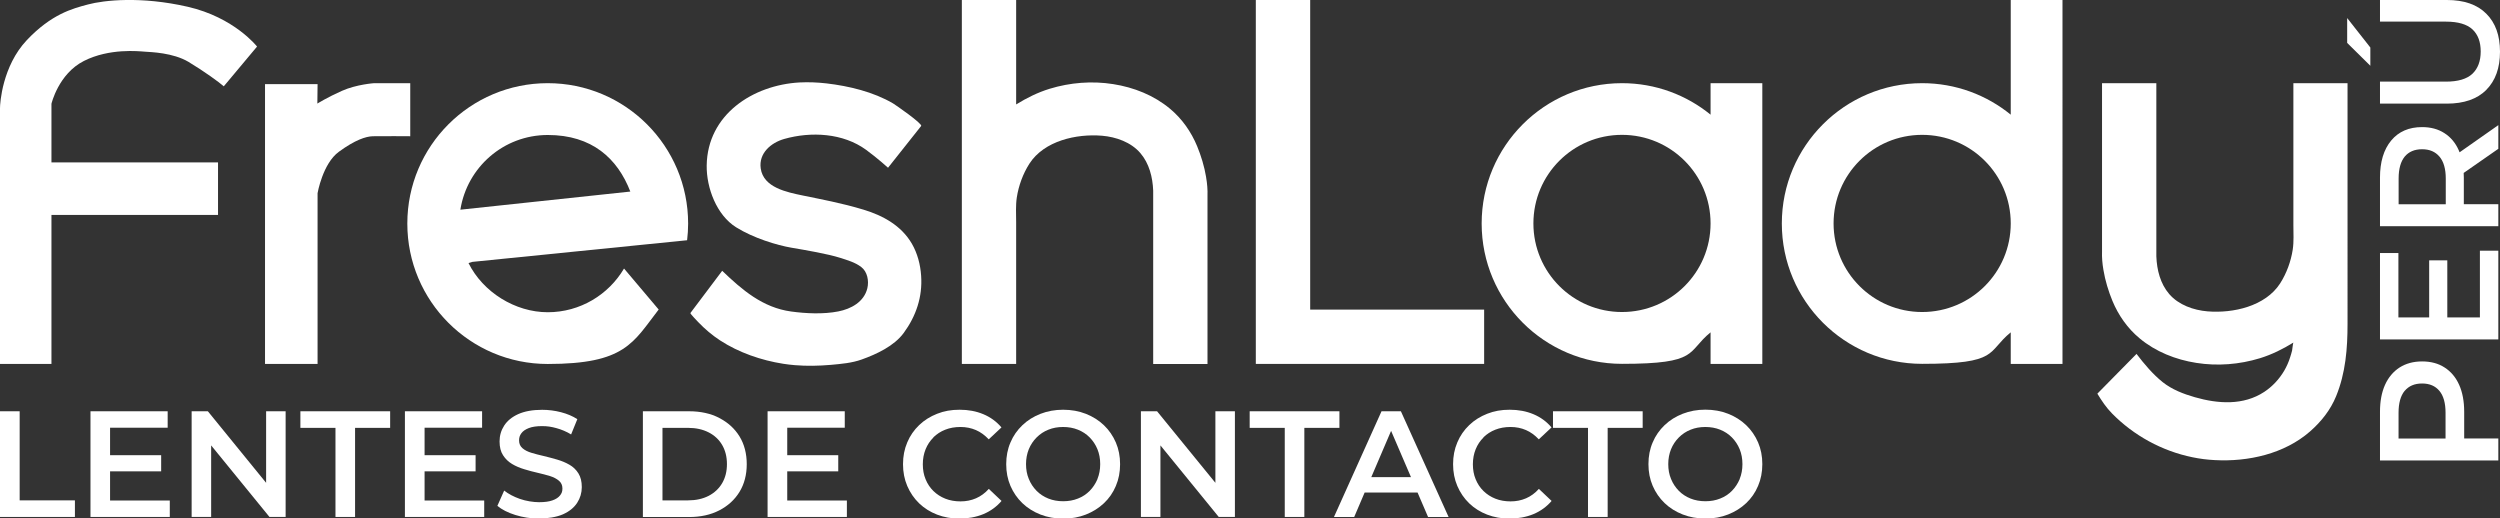
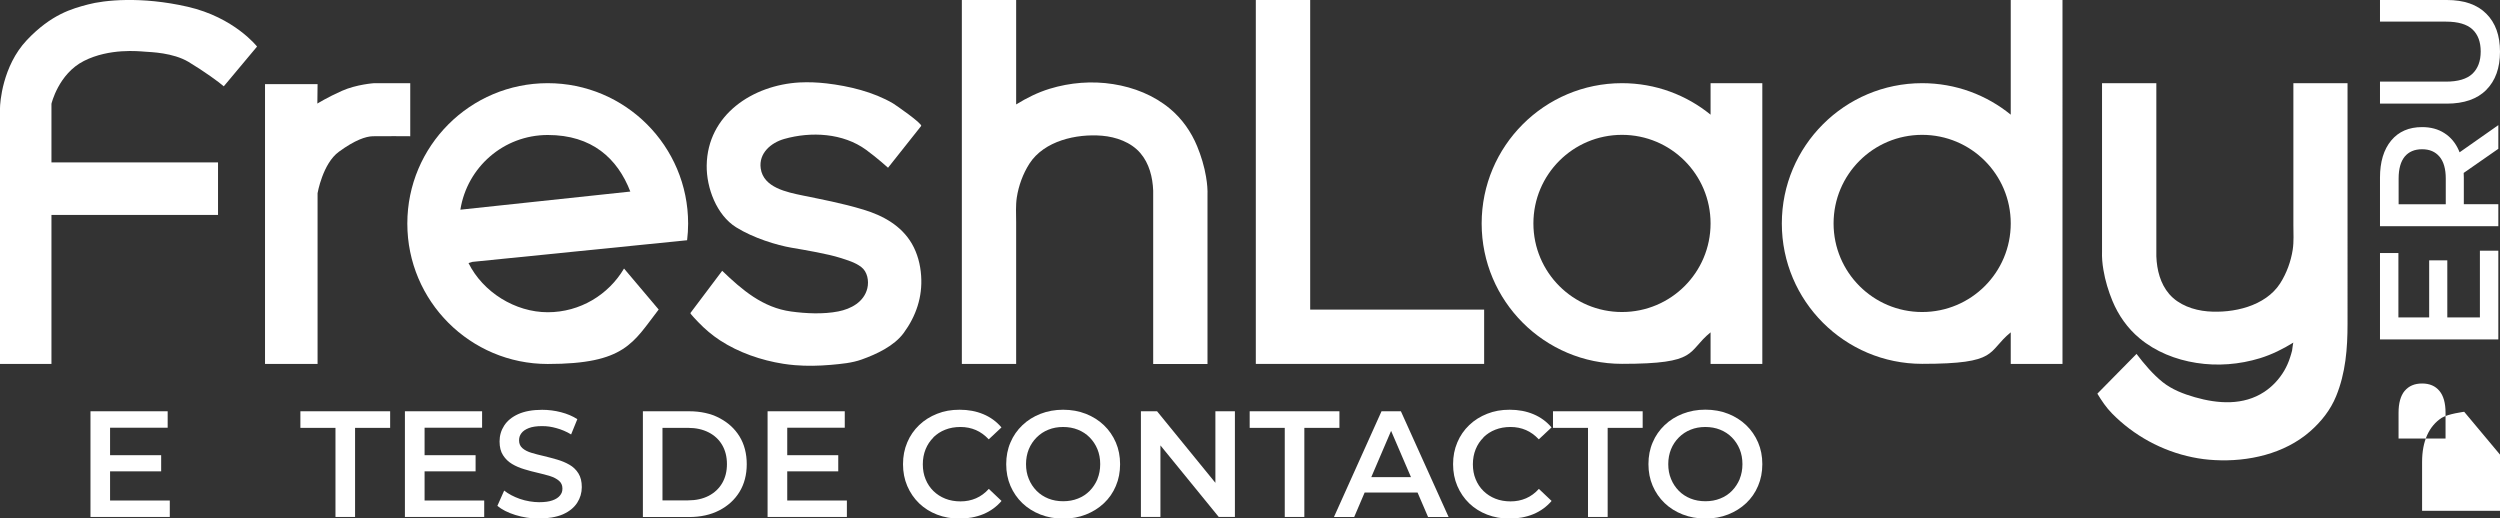
<svg xmlns="http://www.w3.org/2000/svg" id="Capa_1" version="1.1" viewBox="0 0 3420.5 709.4">
  <rect x="0" y="0" width="3420.5" height="709.4" fill="#333333" stroke="none" />
  <defs>
    <style> .st0 { fill: #fff; } </style>
  </defs>
  <g>
    <path class="st0" d="M306.1,118.2l45.6-54.5s-31.1-39.9-95.1-54.5C192.7-5.4,142,.3,120.4,6.1c-21.6,5.7-50.1,13.3-83.7,48.8C3.2,90.4,0,141.1,0,148v349.9h70.4v-203.8h227.9v-71.9H70.4v-80.2s9.5-40.9,44.4-58.6c34.9-17.7,75.1-13.3,83.4-12.7,8.2.6,38.3,1.3,59.6,13.9,21.2,12.7,42.5,28.2,48.5,33.6Z" />
    <path class="st0" d="M434.5,115.1h-71.9v382.8h71.9v-233.6s7-40.6,29.2-56.7c22.2-16.2,36.8-20.9,46.3-21.2s51.3,0,51.3,0v-72.6h-49.4s-24.1,1.6-44.1,10.5c-20,8.9-33.6,17.4-33.6,17.4l.3-26.6Z" />
    <path class="st0" d="M940.1,328.7c.9-7.5,1.4-15.1,1.4-22.8,0-106.1-86-192.1-192.1-192.1s-192.1,86-192.1,192.1,86,192.1,192.1,192.1,116.7-29.2,151.8-74.5l-47.4-56.1c-21.1,35.7-59.9,59.8-104.4,59.8s-88.6-27.4-108.4-67.3l5.3-1.6,220.4-22.2h0s73.4-7.4,73.4-7.4c0,0,0,0,0,0h0s0,0,0,0ZM629.9,286.8c9.2-57.9,59.1-102.1,119.6-102.1s95.4,32.1,112.9,77.4l-232.5,24.8Z" />
    <path class="st0" d="M1215.1,229.4s45.2-57,45.2-57c2.4-3-35.8-29.4-38.4-30.9-26.9-15.8-60.3-23.8-91.1-27.4-12.2-1.4-24.5-1.9-36.7-1.3-64,3.5-126.3,44-127.2,113.7-.4,30.5,13.5,67.8,40.3,84.5,23.7,14.8,55.8,24.5,75.6,27.9,19.9,3.4,49.9,8.5,66.8,13.9,9.9,3.2,20.3,6.1,28.7,12.5,8.5,6.4,10.8,19.1,8.4,29.1-4.5,18.7-22.3,28.3-39.8,31.7-20.4,4-44,2.9-64.5.1-38.8-5.3-66.9-29.4-94.3-55.7,0,0-43.5,57.7-43.5,57.8-.6.8,10,11.6,10.7,12.4,9,9.4,19.1,18,30,25.1,25.5,16.6,56.3,27.2,86.2,31.9,5.3.8,10.6,1.5,15.9,1.9,16.4,1.4,33,1,49.4-.4,14.1-1.3,28.7-2.5,42.1-7.3,20.4-7.3,44.5-18.5,57.6-36.4,16.9-23.1,25.8-49.3,23.8-78.1-1-15.4-5-30.7-12.7-44-14.4-24.7-39.5-38.5-66-46.5-30.4-9.2-58.7-14.3-83.2-19.4-21.5-4.5-53.9-10.7-57.6-37.1-2.9-20.8,14-35.1,32.2-40.3,36.7-10.4,80.5-8.1,112,14.9,15.6,11.4,30,24.5,30,24.5Z" />
    <path class="st0" d="M1650.2,242.3c-2.4-14.6-6.9-29.2-12.3-42.3-8.2-19.8-20.7-37.6-37.2-51.3-21.9-18.3-49.4-29.2-77.6-33.6-29-4.6-59-2.2-87.1,6.4-16.5,5.1-31.4,12.6-45.7,21.4V0h-74.3v497.9h74.3v-193.8c0-11.3-.8-22.8.9-34,2.5-16.2,8.4-32.3,17.2-46.1,20.2-31.4,64.4-41.2,99.4-38.3,19.1,1.6,39.6,8.8,52.4,23.7,12.2,14.2,16.9,33.1,17.6,51.5v237.1h74.3v-216.4c0-4.5-.1-9.1,0-13.6.3-8.3-.4-16.9-1.9-25.5Z" />
    <polygon class="st0" points="1792.6 423.6 1792.6 0 1718.2 0 1718.2 497.9 1764 497.9 1792.6 497.9 2030.6 497.9 2030.6 423.6 1792.6 423.6" />
    <path class="st0" d="M2340.4,113.8v43.1c-33-26.9-75.2-43.1-121.2-43.1-106,0-192,86-192,192s86,192,192,192,88.1-16.2,121.2-43.1v43.2h70.8V113.8h-70.8ZM2219.2,426.9c-66.9,0-121.2-54.2-121.2-121.2s54.2-121.2,121.2-121.2,121.2,54.2,121.2,121.2-54.2,121.2-121.2,121.2Z" />
    <path class="st0" d="M2751.1,0v156.9c-33-26.9-75.2-43.1-121.2-43.1-106,0-192,86-192,192s86,192,192,192,88.1-16.2,121.2-43.1v43.2h70.8V0h-70.8ZM2629.9,426.9c-66.9,0-121.2-54.2-121.2-121.2s54.2-121.2,121.2-121.2,121.2,54.2,121.2,121.2-54.2,121.2-121.2,121.2Z" />
    <path class="st0" d="M3137.8,113.8v193.8c0,11.3.8,22.8-.9,34-2.5,16.2-8.4,32.3-17.2,46.1-20.2,31.4-64.4,41.2-99.4,38.3-19.1-1.6-39.6-8.8-52.4-23.7-12.2-14.2-16.9-33.1-17.6-51.5V113.8h-74.3v216.4c0,4.5.1,9.1,0,13.6-.3,8.3.4,16.9,1.9,25.5,2.4,14.6,6.9,29.2,12.3,42.3,8.2,19.8,20.7,37.6,37.2,51.3,21.9,18.3,49.4,29.2,77.6,33.6,29,4.6,59,2.2,87.1-6.4,16.5-5.1,31.4-12.6,45.7-21.4-.5.3-1.5,9.8-1.8,11.1-.8,3-1.6,6-2.6,8.9-2,6.5-4.8,12.7-8.2,18.6-6.8,11.5-16.1,21.5-27.3,28.9-28.6,18.8-63.3,16.3-94.8,7.3-15.7-4.5-31.4-10.5-44.3-20.8-13.3-10.7-25.3-24.9-35.6-38.5l-53.6,54.4c5.9,9.7,12.1,19,20,27,29.7,30.3,68.5,51.5,110.1,60,10,2.1,20.2,3.4,30.5,3.9,45.8,2.5,95.3-8.5,130.4-39.2,15.3-13.4,28.1-29.5,35.7-48.3,13-31.8,15.6-65.1,15.6-99V139.6c0-1.3,0-25.8,0-25.8h-74.3Z" />
  </g>
  <g>
-     <path class="st0" d="M3371.5,563.4c0-14.3-2.3-26.6-6.9-36.9-4.6-10.3-11.3-18.2-19.9-23.7-8.6-5.6-18.9-8.3-30.8-8.3s-22.1,2.8-30.8,8.3c-8.6,5.6-15.3,13.5-19.9,23.7-4.6,10.3-6.9,22.5-6.9,36.9v66.6h161.9v-30.1h-46.7v-36.5ZM3290.1,534.8c5.6-6.7,13.5-10.1,23.8-10.1s18.1,3.4,23.7,10.1c5.6,6.7,8.4,16.7,8.4,30v35.2h-64.3v-35.2c0-13.3,2.8-23.2,8.3-30Z" />
+     <path class="st0" d="M3371.5,563.4s-22.1,2.8-30.8,8.3c-8.6,5.6-15.3,13.5-19.9,23.7-4.6,10.3-6.9,22.5-6.9,36.9v66.6h161.9v-30.1h-46.7v-36.5ZM3290.1,534.8c5.6-6.7,13.5-10.1,23.8-10.1s18.1,3.4,23.7,10.1c5.6,6.7,8.4,16.7,8.4,30v35.2h-64.3v-35.2c0-13.3,2.8-23.2,8.3-30Z" />
    <polygon class="st0" points="3393 434.3 3348.4 434.3 3348.4 356.2 3323.6 356.2 3323.6 434.3 3281.5 434.3 3281.5 346.2 3256.3 346.2 3256.3 464.4 3418.2 464.4 3418.2 343 3393 343 3393 434.3" />
    <path class="st0" d="M3364.2,205.9c-4.5-10.3-11.1-18.2-19.7-23.7-8.6-5.6-18.8-8.3-30.6-8.3-18,0-32.1,6.1-42.3,18.4-10.2,12.3-15.3,29.2-15.3,50.8v66.4h161.9v-30.1h-47.2v-36.5c0-2.2,0-4.3-.2-6.3l47.4-33v-32.4l-53,37.2c-.3-.8-.6-1.6-1-2.4ZM3290.1,214.3c5.6-6.7,13.5-10.1,23.8-10.1s18.1,3.4,23.8,10.1c5.7,6.7,8.6,16.7,8.6,30v35.2h-64.5v-35.2c0-13.3,2.8-23.2,8.3-30Z" />
    <path class="st0" d="M3401.8,122.9c12.5-12.6,18.7-30,18.7-52.2s-6.2-39.4-18.7-51.9c-12.5-12.6-30.5-18.8-54.1-18.8h-91.4v29.6h90.2c16.7,0,28.8,3.6,36.3,10.6,7.6,7.1,11.3,17.2,11.3,30.3s-3.8,23.2-11.3,30.4c-7.6,7.2-19.7,10.8-36.3,10.8h-90.2v30.1h91.4c23.6,0,41.6-6.3,54.1-18.8Z" />
-     <polygon class="st0" points="3211.4 58.7 3243.1 90 3243.1 65 3211.4 24.7 3211.4 58.7" />
  </g>
  <g>
-     <polygon class="st0" points="26.9 562.7 0 562.7 0 707.3 102.5 707.3 102.5 684.6 26.9 684.6 26.9 562.7" />
    <polygon class="st0" points="150.6 644.9 220.5 644.9 220.5 622.8 150.6 622.8 150.6 585.2 229.4 585.2 229.4 562.7 123.8 562.7 123.8 707.3 232.3 707.3 232.3 684.8 150.6 684.8 150.6 644.9" />
-     <polygon class="st0" points="364.1 660.6 284.4 562.7 262.2 562.7 262.2 707.3 288.9 707.3 288.9 609.4 368.7 707.3 390.8 707.3 390.8 562.7 364.1 562.7 364.1 660.6" />
    <polygon class="st0" points="411 585.4 459 585.4 459 707.3 485.8 707.3 485.8 585.4 533.8 585.4 533.8 562.7 411 562.7 411 585.4" />
    <polygon class="st0" points="580.9 644.9 650.7 644.9 650.7 622.8 580.9 622.8 580.9 585.2 659.6 585.2 659.6 562.7 554 562.7 554 707.3 662.5 707.3 662.5 684.8 580.9 684.8 580.9 644.9" />
    <path class="st0" d="M779,635.8c-5-2.9-10.6-5.2-16.7-7-6.1-1.8-12.3-3.4-18.5-4.9-6.2-1.4-11.8-2.9-16.8-4.4-5-1.5-9.1-3.6-12.2-6.3-3.1-2.7-4.6-6.2-4.6-10.6s1.1-7,3.2-9.9c2.1-2.9,5.5-5.2,10.1-7,4.6-1.8,10.6-2.7,18.1-2.7s12.9.9,19.8,2.8c6.9,1.9,13.6,4.7,20,8.6l8.5-20.9c-6.3-4.1-13.8-7.3-22.3-9.5-8.5-2.2-17.2-3.3-25.8-3.3-13.2,0-24.1,2-32.8,5.9-8.6,3.9-15,9.2-19.2,15.7-4.2,6.5-6.3,13.7-6.3,21.6s1.6,14.1,4.8,19c3.2,5,7.3,8.9,12.3,11.9,5,3,10.6,5.4,16.7,7.2,6.1,1.9,12.3,3.5,18.4,4.9,6.1,1.4,11.7,2.9,16.7,4.4,5,1.6,9.1,3.7,12.3,6.4,3.2,2.7,4.8,6.2,4.8,10.6s-1.1,6.8-3.3,9.6c-2.2,2.8-5.7,5.1-10.3,6.7-4.7,1.7-10.8,2.5-18.4,2.5s-17.7-1.5-26.2-4.5c-8.5-3-15.7-6.8-21.5-11.4l-9.3,20.9c6.1,5.1,14.3,9.3,24.6,12.5,10.3,3.2,21.1,4.9,32.4,4.9s24.2-2,32.9-5.9c8.7-3.9,15.1-9.2,19.3-15.7,4.2-6.5,6.3-13.7,6.3-21.4s-1.5-13.8-4.6-18.8c-3.1-5-7.2-8.9-12.2-11.8Z" />
    <path class="st0" d="M984.1,571.8c-11.9-6.1-25.6-9.1-41.3-9.1h-63.2v144.7h63.2c15.7,0,29.5-3,41.3-9.1,11.8-6.1,21.1-14.5,27.7-25.3,6.6-10.8,9.9-23.5,9.9-37.9s-3.3-27.3-9.9-38c-6.6-10.7-15.8-19.1-27.7-25.2ZM988.1,661c-4.3,7.4-10.5,13.2-18.5,17.4-8,4.1-17.4,6.2-28.1,6.2h-35.1v-99.2h35.1c10.7,0,20.1,2.1,28.1,6.2,8,4.1,14.2,9.9,18.5,17.3,4.3,7.4,6.5,16.1,6.5,26.1s-2.2,18.6-6.5,26Z" />
    <polygon class="st0" points="1077.1 644.9 1146.9 644.9 1146.9 622.8 1077.1 622.8 1077.1 585.2 1155.8 585.2 1155.8 562.7 1050.2 562.7 1050.2 707.3 1158.7 707.3 1158.7 684.8 1077.1 684.8 1077.1 644.9" />
    <path class="st0" d="M1277,598.4c4.6-4.5,10.1-8.1,16.3-10.5,6.3-2.5,13.2-3.7,20.8-3.7s14.6,1.4,21.1,4.2c6.5,2.8,12.3,7.1,17.6,12.7l17.4-16.3c-6.8-8-15-14-24.8-18.1-9.8-4.1-20.6-6.1-32.4-6.1s-21.4,1.8-30.8,5.5c-9.4,3.7-17.6,8.8-24.6,15.5-7,6.7-12.5,14.6-16.3,23.7-3.9,9.1-5.8,19-5.8,29.8s1.9,20.7,5.8,29.8c3.9,9.1,9.3,17,16.2,23.7,7,6.7,15.2,11.9,24.6,15.5,9.4,3.6,19.7,5.5,30.7,5.5s22.9-2.1,32.7-6.2c9.8-4.1,18-10.1,24.8-18l-17.4-16.5c-5.2,5.8-11.1,10.1-17.6,12.9-6.5,2.8-13.5,4.2-21.1,4.2s-14.5-1.2-20.8-3.7c-6.3-2.5-11.7-6-16.3-10.5-4.6-4.5-8.2-9.9-10.7-16.1-2.6-6.2-3.8-13-3.8-20.5s1.3-14.3,3.8-20.5c2.5-6.2,6.1-11.6,10.7-16.1Z" />
    <path class="st0" d="M1510.4,581.8c-7-6.7-15.3-11.9-24.7-15.6-9.4-3.7-19.8-5.6-31.1-5.6s-21.5,1.9-31,5.6c-9.5,3.7-17.8,8.9-24.8,15.6-7,6.7-12.5,14.5-16.3,23.6-3.9,9-5.8,18.9-5.8,29.7s1.9,20.6,5.8,29.7c3.9,9,9.3,16.9,16.3,23.6,7,6.7,15.3,11.9,24.8,15.6,9.5,3.7,19.9,5.6,31.2,5.6s21.5-1.9,30.9-5.6c9.4-3.7,17.7-8.9,24.7-15.5,7-6.6,12.5-14.5,16.3-23.6,3.9-9.1,5.8-19,5.8-29.8s-1.9-20.6-5.8-29.7c-3.9-9-9.3-16.9-16.3-23.6ZM1501.6,655.4c-2.6,6.1-6.1,11.5-10.6,16.1-4.5,4.6-9.9,8.2-16.1,10.6-6.2,2.5-13,3.7-20.3,3.7s-14.1-1.2-20.3-3.7c-6.2-2.5-11.6-6-16.1-10.6-4.5-4.6-8.1-10-10.6-16.2-2.6-6.2-3.8-12.9-3.8-20.3s1.3-14.2,3.8-20.4c2.5-6.1,6.1-11.5,10.7-16.1,4.6-4.6,10-8.2,16.1-10.6,6.1-2.5,12.8-3.7,20.1-3.7s14.1,1.2,20.3,3.7c6.2,2.5,11.6,6,16.1,10.6,4.5,4.6,8.1,10,10.6,16.1,2.5,6.1,3.8,12.9,3.8,20.4s-1.3,14.2-3.8,20.4Z" />
    <polygon class="st0" points="1662.9 660.6 1583.1 562.7 1561 562.7 1561 707.3 1587.7 707.3 1587.7 609.4 1667.5 707.3 1689.6 707.3 1689.6 562.7 1662.9 562.7 1662.9 660.6" />
    <polygon class="st0" points="1832.6 562.7 1709.8 562.7 1709.8 585.4 1757.8 585.4 1757.8 707.3 1784.6 707.3 1784.6 585.4 1832.6 585.4 1832.6 562.7" />
    <path class="st0" d="M1890.2,562.7l-65.1,144.7h27.7l14.3-33.5h72.4l14.4,33.5h28.1l-65.3-144.7h-26.5ZM1876.2,652.8l27.1-63.3,27.2,63.3h-54.3Z" />
    <path class="st0" d="M2029.6,598.4c4.6-4.5,10.1-8.1,16.3-10.5,6.3-2.5,13.2-3.7,20.8-3.7s14.6,1.4,21.1,4.2c6.5,2.8,12.3,7.1,17.6,12.7l17.4-16.3c-6.8-8-15-14-24.8-18.1-9.8-4.1-20.6-6.1-32.4-6.1s-21.4,1.8-30.8,5.5c-9.4,3.7-17.6,8.8-24.6,15.5-7,6.7-12.5,14.6-16.3,23.7-3.9,9.1-5.8,19-5.8,29.8s1.9,20.7,5.8,29.8c3.9,9.1,9.3,17,16.2,23.7,7,6.7,15.2,11.9,24.6,15.5,9.4,3.6,19.7,5.5,30.7,5.5s22.9-2.1,32.7-6.2c9.8-4.1,18-10.1,24.8-18l-17.4-16.5c-5.2,5.8-11.1,10.1-17.6,12.9-6.5,2.8-13.5,4.2-21.1,4.2s-14.5-1.2-20.8-3.7c-6.3-2.5-11.7-6-16.3-10.5-4.6-4.5-8.2-9.9-10.7-16.1-2.6-6.2-3.8-13-3.8-20.5s1.3-14.3,3.8-20.5c2.5-6.2,6.1-11.6,10.7-16.1Z" />
    <polygon class="st0" points="2124.8 585.4 2172.7 585.4 2172.7 707.3 2199.6 707.3 2199.6 585.4 2247.5 585.4 2247.5 562.7 2124.8 562.7 2124.8 585.4" />
    <path class="st0" d="M2405.4,605.3c-3.9-9-9.3-16.9-16.3-23.6-7-6.7-15.3-11.9-24.7-15.6-9.4-3.7-19.8-5.6-31.1-5.6s-21.5,1.9-31,5.6c-9.5,3.7-17.8,8.9-24.8,15.6-7,6.7-12.5,14.5-16.3,23.6-3.9,9-5.8,18.9-5.8,29.7s1.9,20.6,5.8,29.7c3.9,9,9.3,16.9,16.3,23.6,7,6.7,15.3,11.9,24.8,15.6,9.5,3.7,19.9,5.6,31.2,5.6s21.5-1.9,30.9-5.6c9.4-3.7,17.7-8.9,24.7-15.5,7-6.6,12.5-14.5,16.3-23.6,3.9-9.1,5.8-19,5.8-29.8s-1.9-20.6-5.8-29.7ZM2380.3,655.4c-2.6,6.1-6.1,11.5-10.6,16.1-4.5,4.6-9.9,8.2-16.1,10.6-6.2,2.5-13,3.7-20.3,3.7s-14.1-1.2-20.3-3.7c-6.2-2.5-11.6-6-16.1-10.6-4.5-4.6-8.1-10-10.6-16.2-2.6-6.2-3.8-12.9-3.8-20.3s1.3-14.2,3.8-20.4c2.5-6.1,6.1-11.5,10.7-16.1,4.6-4.6,10-8.2,16.1-10.6,6.1-2.5,12.8-3.7,20.1-3.7s14.1,1.2,20.3,3.7c6.2,2.5,11.6,6,16.1,10.6,4.5,4.6,8.1,10,10.6,16.1,2.5,6.1,3.8,12.9,3.8,20.4s-1.3,14.2-3.8,20.4Z" />
  </g>
</svg>